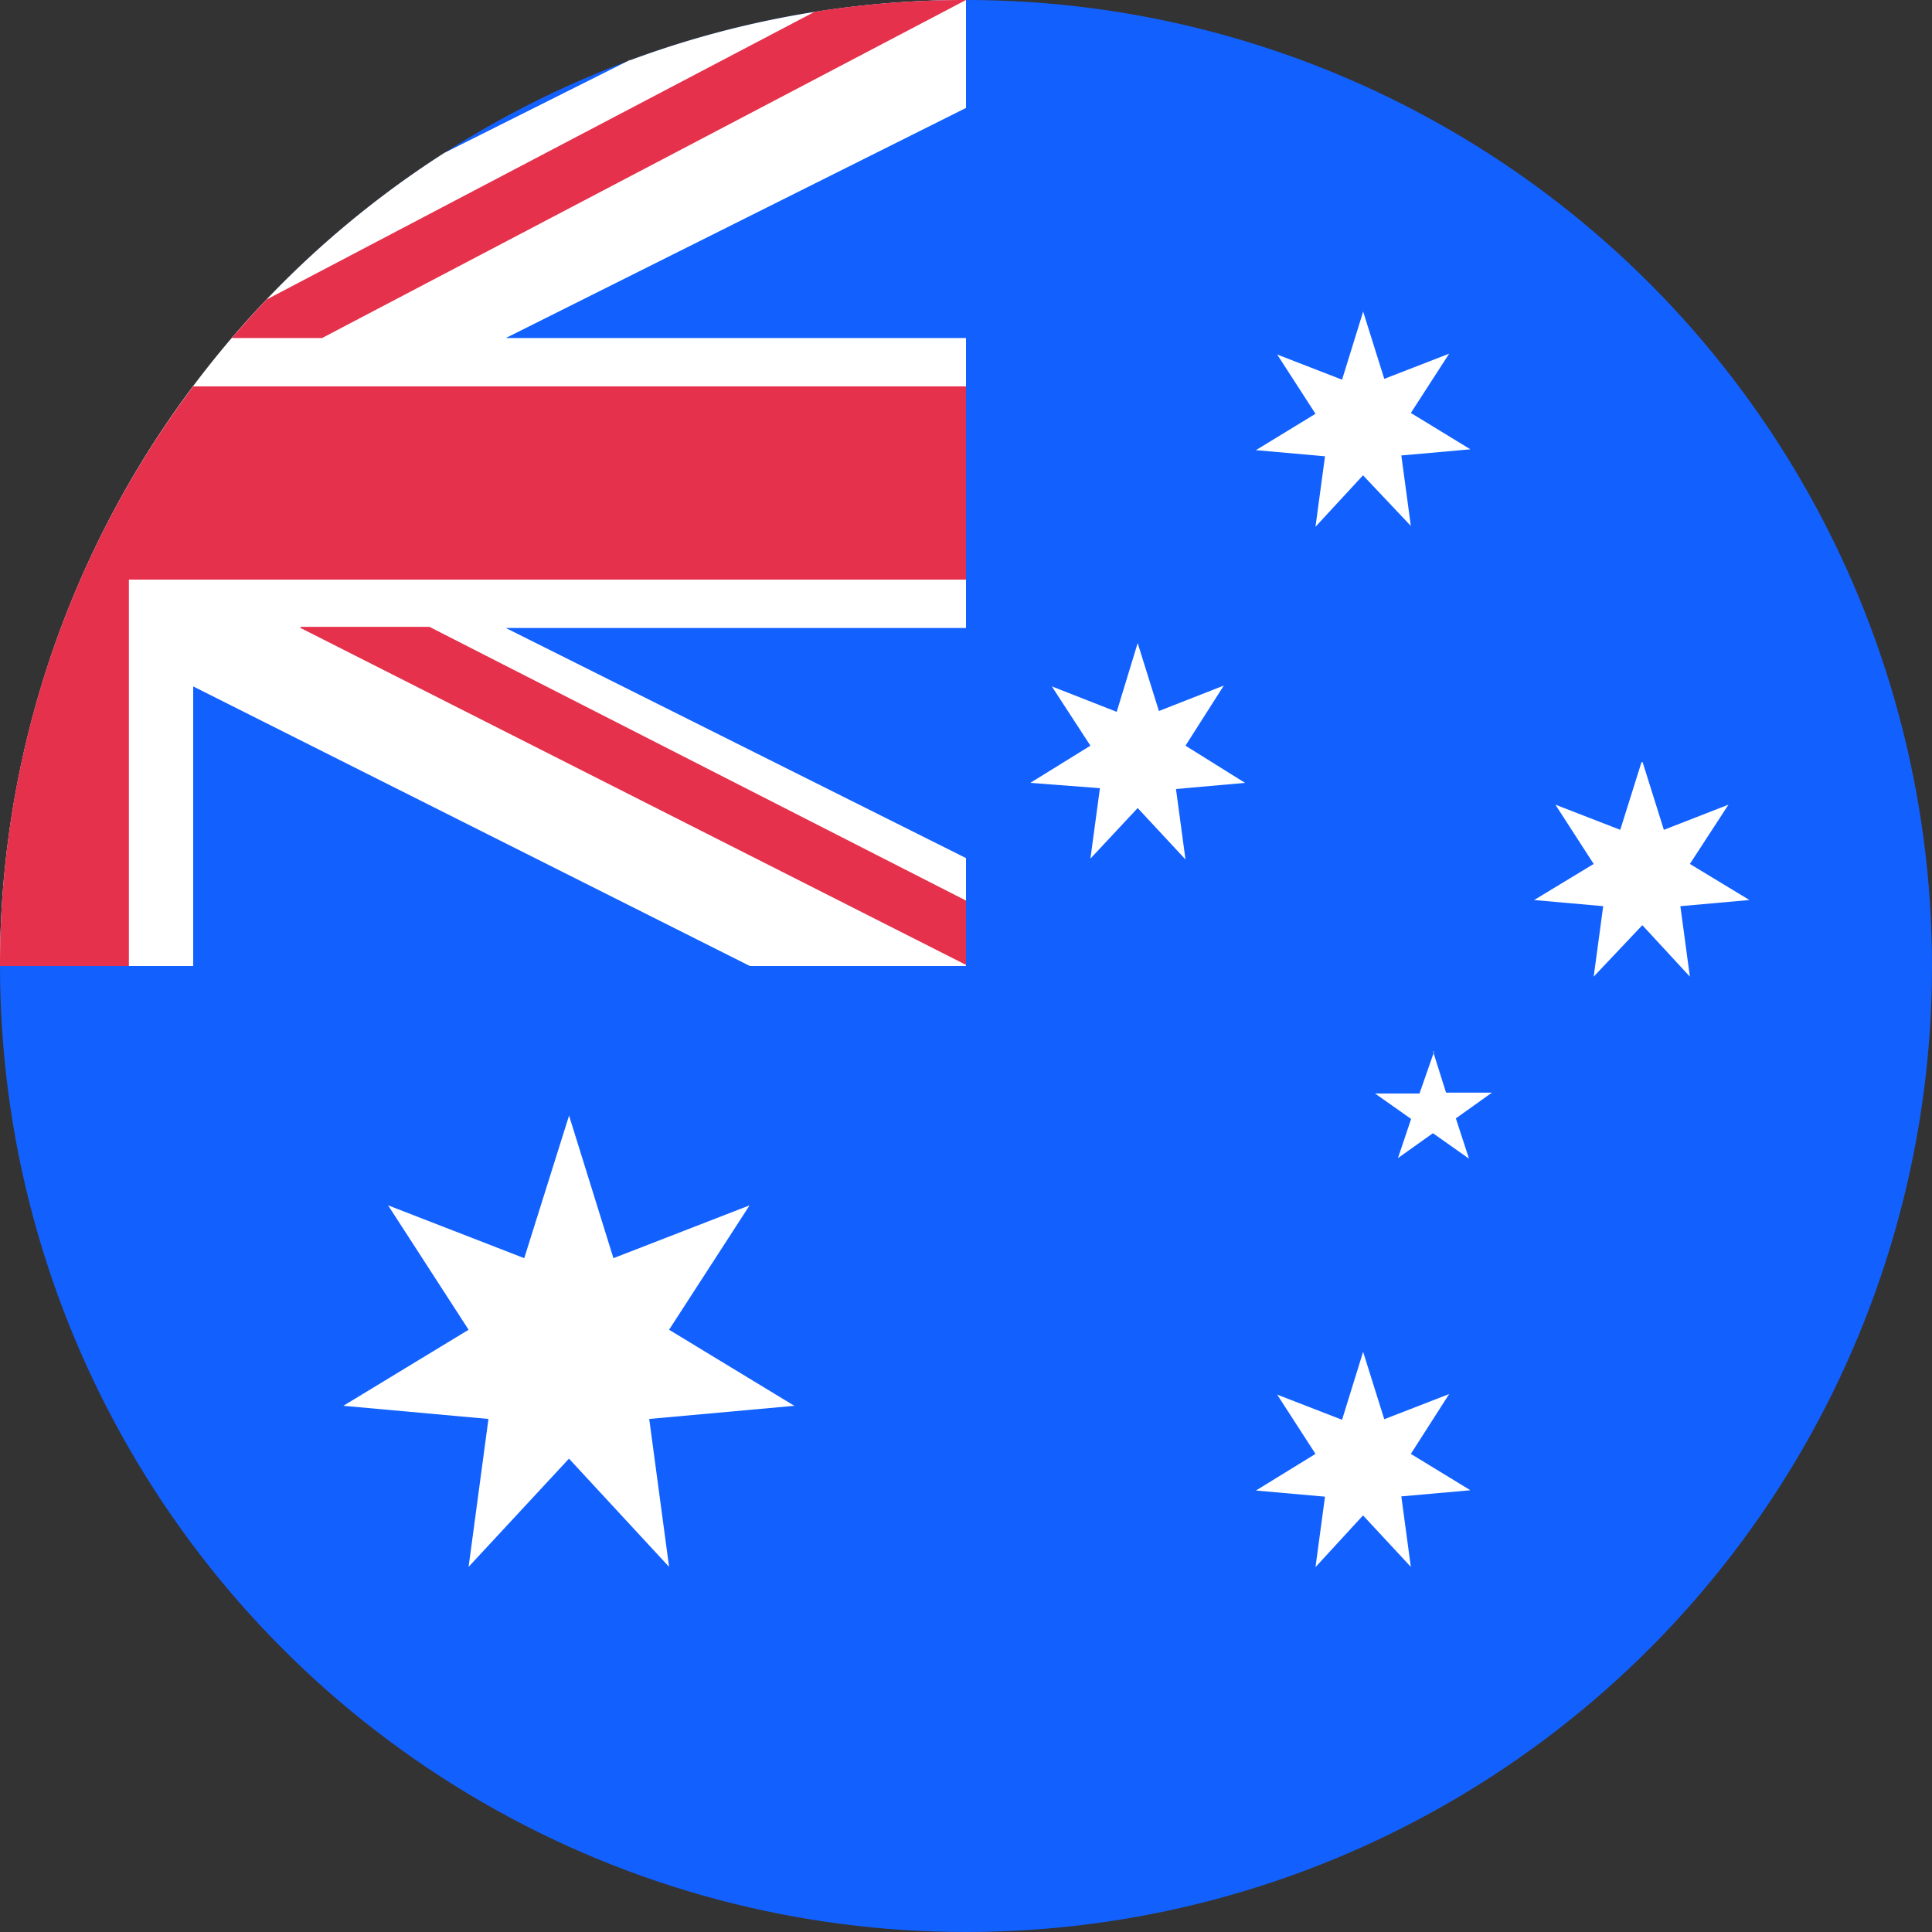
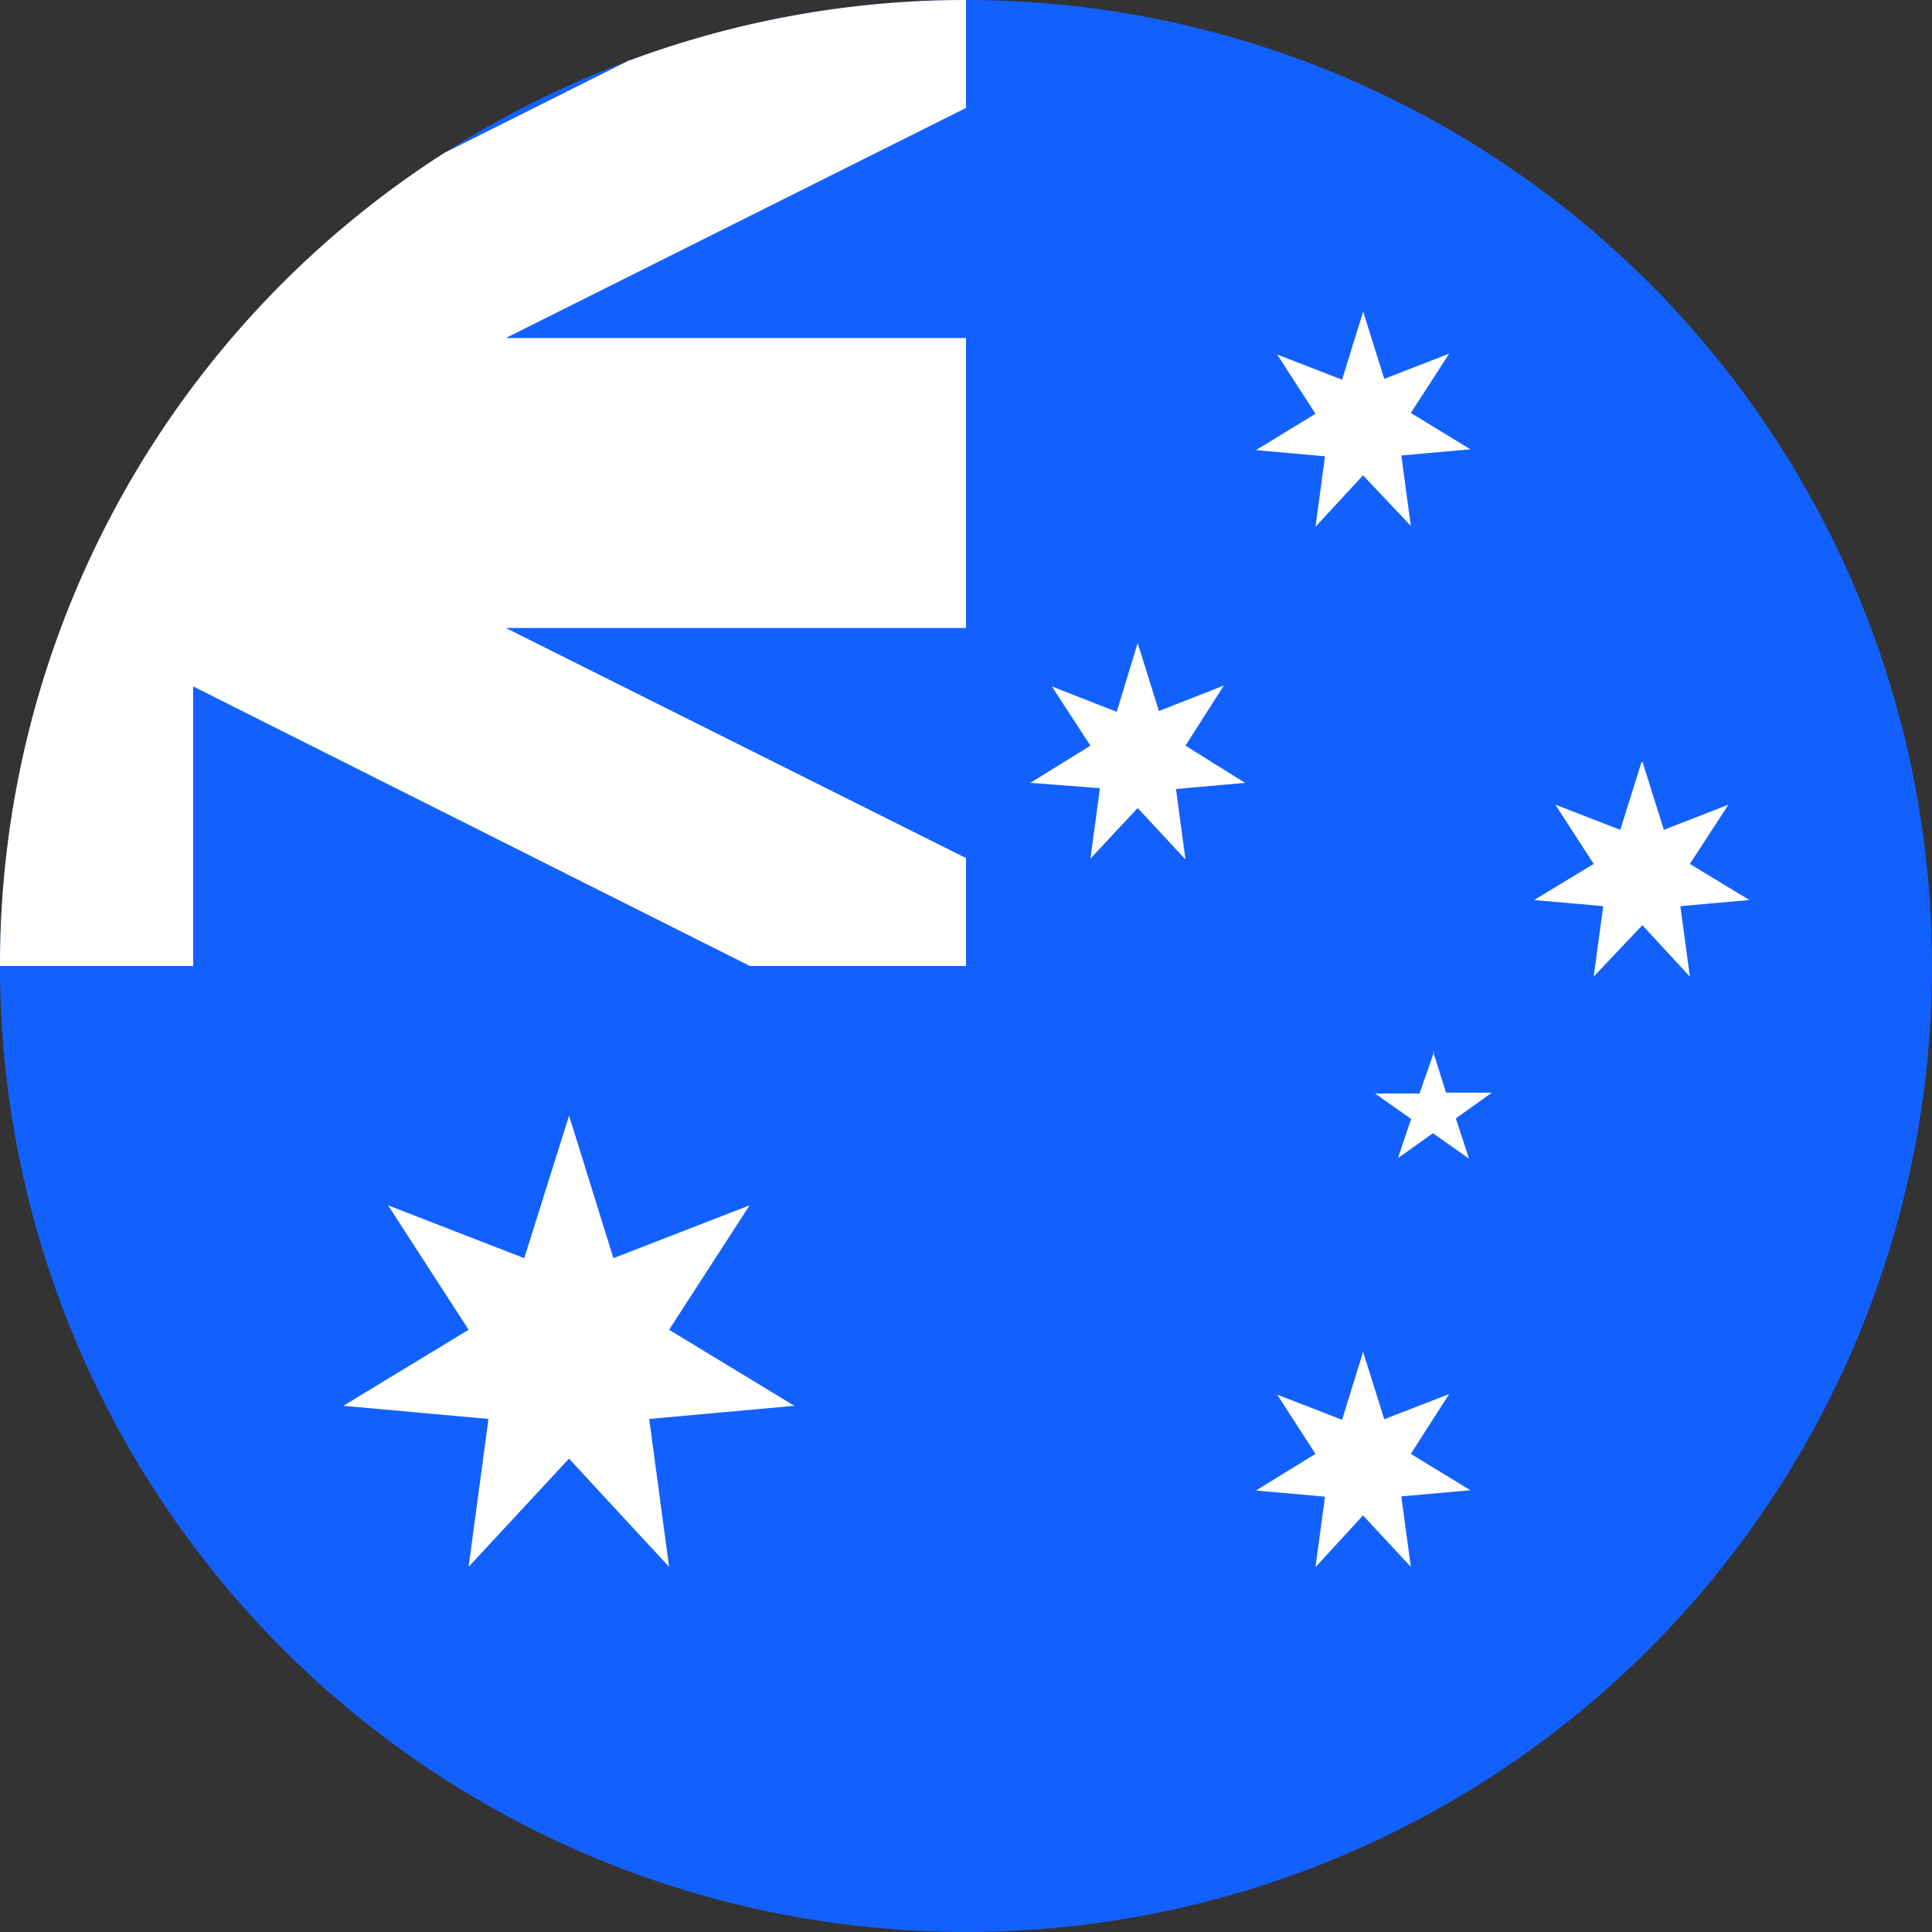
<svg xmlns="http://www.w3.org/2000/svg" viewBox="0 0 69.1 69.1">
  <rect x="0" y="0" width="69.1" height="69.1" fill="#333333" stroke="none" />
  <defs />
  <defs>
    <style>.cls-2{fill:#fff;fill-rule:evenodd}</style>
  </defs>
  <g id="Layer_2" data-name="Layer 2">
    <g id="Layer_1-2" data-name="Layer 1">
      <g id="Page-1">
        <g id="flags">
          <g id="australia">
            <circle id="blue" cx="34.55" cy="34.55" r="34.55" fill="#1261ff" />
            <path id="Star7" d="M48.75 11.13l.76 2.42 2.32-.9-1.37 2.12 2.13 1.3-2.47.22.34 2.52L48.75 17l-1.7 1.84.34-2.52-2.47-.22 2.13-1.3-1.37-2.12 2.32.9.75-2.42zm10 16.13l.76 2.42 2.31-.9-1.38 2.12 2.13 1.29-2.47.22.34 2.52-1.7-1.84L57 34.93l.34-2.52-2.47-.22L57 30.9l-1.37-2.12 2.32.9.76-2.42zM40.69 23l.76 2.43 2.32-.91-1.37 2.15L44.53 28l-2.47.22.34 2.52-1.71-1.84L39 30.71l.34-2.52-2.49-.19L39 26.67l-1.38-2.12 2.32.91.75-2.46zm8.06 25.34l.76 2.42 2.32-.9L50.46 52l2.13 1.3-2.47.22.34 2.52-1.71-1.84-1.7 1.85.34-2.52-2.47-.22L47.05 52l-1.37-2.12 2.32.9.75-2.42zm-28.4-8.45L21.94 45l4.87-1.89-2.88 4.45 4.48 2.72-5.19.47.71 5.29-3.58-3.87-3.59 3.87.71-5.29-5.19-.47 4.48-2.72-2.88-4.45L18.75 45l1.6-5.09zm30.9-2.3l.47 1.49h1.64l-1.29.92.47 1.44-1.29-.91-1.25.89.47-1.4-1.29-.91h1.59l.52-1.49z" class="cls-2" />
            <g id="UK-corner">
              <path id="white" d="M22.52 2.15l-6.63 3.32A34.5 34.5 0 000 34.55h6.91v-10l19.91 10h7.73v-3.86l-16.46-8.23h16.46V12.09H18.09l16.46-8.23V0a34.53 34.53 0 00-12 2.15z" class="cls-2" />
-               <path id="red" fill="#e5314c" fill-rule="evenodd" d="M6.91 13.82h27.64v6.91H4.61v13.82H0a34.37 34.37 0 016.91-20.73zM29.14.42L9.54 10.71c-.43.45-.84.91-1.25 1.38h3.23L34.55 0a34.45 34.45 0 00-5.41.42zm-18.39 22h4.61l19.19 9.79v2.3l-23.8-12.05z" />
            </g>
          </g>
        </g>
      </g>
    </g>
  </g>
</svg>